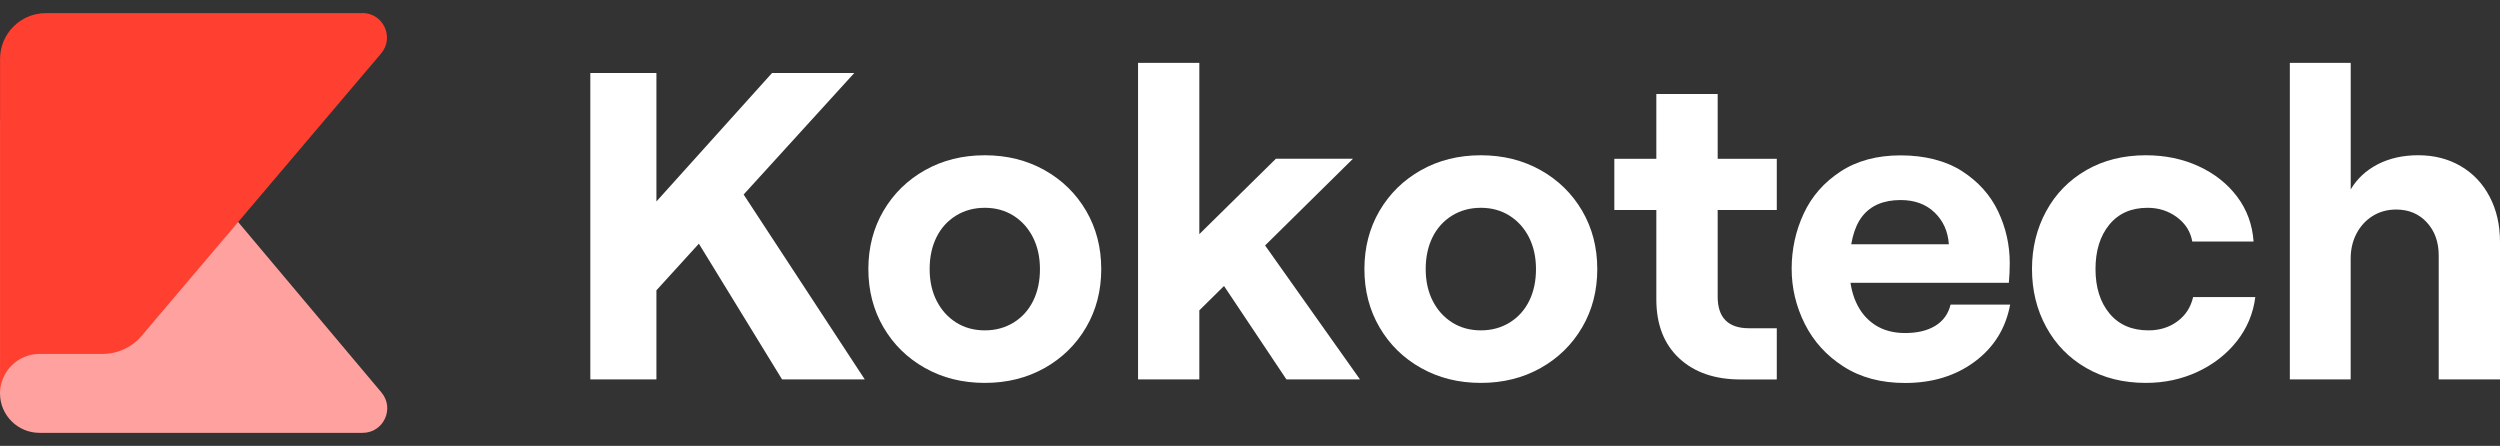
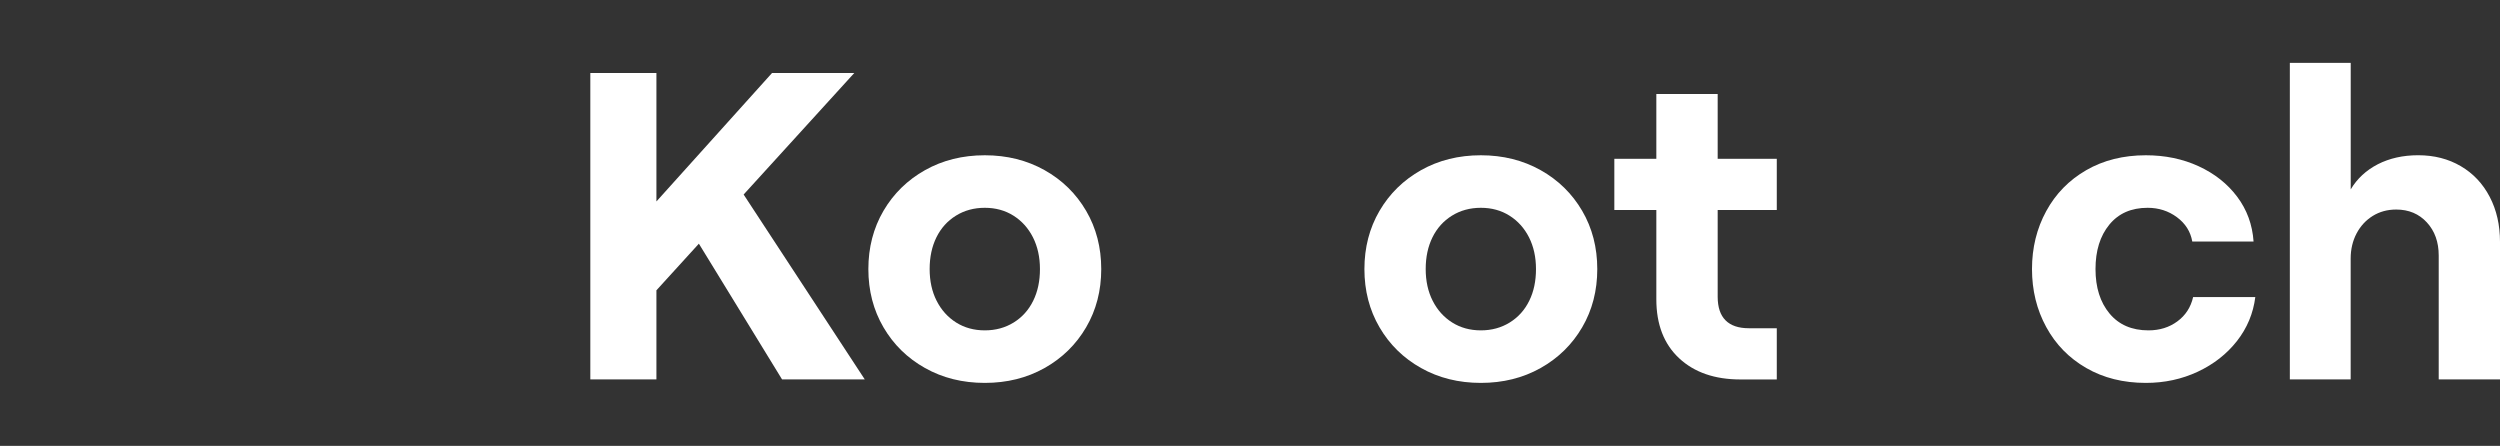
<svg xmlns="http://www.w3.org/2000/svg" width="157" height="28" viewBox="0 0 157 28" fill="none">
  <rect x="0" y="0" width="157" height="28" fill="#333333" stroke="none" />
-   <path d="M22.78 27.182H2.479C1.11 27.182 0 26.072 0 24.703V7.504L14.577 13.508L14.954 13.941L23.957 24.649C24.798 25.65 24.088 27.182 22.777 27.182H22.78Z" fill="#FFA19F" />
-   <path d="M22.761 0.818C24.072 0.818 24.784 2.355 23.935 3.356L14.957 13.941L8.891 21.094C8.282 21.812 7.39 22.226 6.448 22.226H2.482C1.112 22.226 0.003 23.336 0.003 24.705V3.705C0.003 2.112 1.294 0.824 2.884 0.824H22.761V0.818Z" fill="#FF3F30" />
  <path d="M37.072 23.828V4.583H41.223V23.828H37.072ZM48.482 4.583H53.65L39.655 19.954L39.574 14.484L48.482 4.586V4.583ZM54.31 23.828H49.114L43.065 13.958L45.897 10.99L54.31 23.831V23.828Z" fill="white" />
  <path d="M58.092 23.112C56.982 22.489 56.113 21.636 55.481 20.554C54.849 19.473 54.533 18.254 54.533 16.898C54.533 15.543 54.849 14.324 55.481 13.242C56.113 12.161 56.985 11.308 58.092 10.685C59.201 10.062 60.451 9.751 61.846 9.751C63.24 9.751 64.49 10.064 65.599 10.685C66.709 11.308 67.578 12.161 68.21 13.242C68.842 14.324 69.158 15.543 69.158 16.898C69.158 18.254 68.842 19.473 68.21 20.554C67.578 21.636 66.706 22.489 65.599 23.112C64.49 23.735 63.24 24.046 61.846 24.046C60.451 24.046 59.201 23.735 58.092 23.112ZM63.66 20.253C64.191 19.923 64.599 19.47 64.884 18.891C65.169 18.313 65.309 17.65 65.309 16.898C65.309 16.146 65.16 15.481 64.87 14.905C64.576 14.327 64.168 13.874 63.646 13.544C63.123 13.214 62.522 13.05 61.846 13.05C61.169 13.05 60.562 13.214 60.032 13.544C59.5 13.874 59.092 14.327 58.807 14.905C58.522 15.484 58.382 16.146 58.382 16.898C58.382 17.65 58.528 18.316 58.821 18.891C59.115 19.47 59.523 19.923 60.045 20.253C60.568 20.582 61.169 20.747 61.846 20.747C62.522 20.747 63.129 20.582 63.66 20.253Z" fill="white" />
-   <path d="M71.469 23.828V3.949H75.318V23.828H71.469ZM80.128 9.969H84.967L74.739 20.06L74.82 15.194L80.126 9.969H80.128ZM85.408 23.828H80.788L76.307 17.119L79.058 14.864L85.408 23.828Z" fill="white" />
  <path d="M89.243 23.112C88.134 22.489 87.264 21.636 86.633 20.554C86.001 19.473 85.685 18.254 85.685 16.898C85.685 15.543 86.001 14.324 86.633 13.242C87.264 12.161 88.137 11.308 89.243 10.685C90.353 10.062 91.603 9.751 92.997 9.751C94.392 9.751 95.641 10.064 96.751 10.685C97.861 11.308 98.73 12.161 99.362 13.242C99.994 14.324 100.309 15.543 100.309 16.898C100.309 18.254 99.994 19.473 99.362 20.554C98.73 21.636 97.858 22.489 96.751 23.112C95.641 23.735 94.392 24.046 92.997 24.046C91.603 24.046 90.353 23.735 89.243 23.112ZM94.811 20.253C95.343 19.923 95.751 19.47 96.036 18.891C96.321 18.313 96.46 17.65 96.46 16.898C96.46 16.146 96.312 15.481 96.022 14.905C95.728 14.327 95.32 13.874 94.797 13.544C94.275 13.214 93.674 13.05 92.997 13.05C92.321 13.05 91.714 13.214 91.183 13.544C90.652 13.874 90.244 14.327 89.959 14.905C89.674 15.484 89.534 16.146 89.534 16.898C89.534 17.65 89.68 18.316 89.973 18.891C90.266 19.47 90.675 19.923 91.197 20.253C91.72 20.582 92.321 20.747 92.997 20.747C93.674 20.747 94.28 20.582 94.811 20.253Z" fill="white" />
  <path d="M107.87 5.902V9.972H111.582V13.189H107.87V18.634C107.87 19.294 108.035 19.788 108.365 20.118C108.694 20.448 109.181 20.613 109.821 20.613H111.582V23.83H109.298C107.685 23.83 106.402 23.386 105.449 22.497C104.496 21.608 104.018 20.375 104.018 18.799V13.189H101.38V9.972H104.018V5.902H107.867H107.87Z" fill="white" />
-   <path d="M116.557 18.975C116.831 19.59 117.231 20.066 117.754 20.407C118.276 20.745 118.902 20.915 119.638 20.915C120.406 20.915 121.041 20.764 121.535 20.462C122.03 20.16 122.352 19.716 122.497 19.129H126.237C125.963 20.613 125.225 21.807 124.023 22.704C122.821 23.601 121.359 24.051 119.638 24.051C118.134 24.051 116.848 23.708 115.775 23.02C114.701 22.332 113.891 21.438 113.34 20.339C112.79 19.241 112.516 18.084 112.516 16.876C112.516 15.669 112.767 14.495 113.273 13.413C113.776 12.331 114.548 11.451 115.582 10.774C116.616 10.095 117.877 9.757 119.364 9.757C120.851 9.757 122.187 10.087 123.213 10.746C124.238 11.406 124.996 12.25 125.482 13.276C125.969 14.302 126.212 15.384 126.212 16.521C126.212 16.943 126.192 17.357 126.156 17.759H114.746V15.339H122.388C122.332 14.534 122.036 13.869 121.494 13.346C120.951 12.823 120.241 12.563 119.364 12.563C118.282 12.563 117.477 12.907 116.943 13.595C116.412 14.282 116.146 15.358 116.146 16.826C116.146 17.651 116.283 18.372 116.56 18.984L116.557 18.975Z" fill="white" />
  <path d="M131.019 23.112C129.938 22.489 129.099 21.633 128.504 20.54C127.908 19.45 127.609 18.234 127.609 16.898C127.609 15.562 127.908 14.346 128.504 13.256C129.099 12.166 129.938 11.308 131.019 10.685C132.101 10.062 133.348 9.751 134.759 9.751C135.97 9.751 137.074 9.98 138.072 10.439C139.069 10.897 139.877 11.534 140.492 12.351C141.107 13.167 141.451 14.106 141.524 15.168H137.675C137.566 14.545 137.244 14.036 136.713 13.642C136.182 13.248 135.567 13.05 134.871 13.05C133.845 13.05 133.043 13.402 132.465 14.109C131.886 14.816 131.598 15.744 131.598 16.898C131.598 18.053 131.892 18.983 132.478 19.688C133.065 20.395 133.882 20.747 134.924 20.747C135.62 20.747 136.227 20.56 136.738 20.183C137.25 19.808 137.58 19.299 137.728 18.657H141.633C141.504 19.682 141.118 20.605 140.478 21.421C139.835 22.237 139.016 22.877 138.018 23.344C137.021 23.811 135.933 24.046 134.759 24.046C133.348 24.046 132.101 23.735 131.019 23.112Z" fill="white" />
  <path d="M143.804 3.949H147.625V11.895C148.028 11.216 148.598 10.691 149.33 10.313C150.063 9.939 150.907 9.749 151.86 9.749C152.869 9.749 153.761 9.978 154.54 10.436C155.32 10.895 155.924 11.535 156.354 12.362C156.785 13.187 157 14.131 157 15.194V23.828H153.151V16.046C153.151 15.202 152.905 14.511 152.408 13.969C151.913 13.43 151.27 13.159 150.482 13.159C149.931 13.159 149.442 13.293 149.012 13.558C148.581 13.824 148.243 14.19 147.994 14.657C147.748 15.124 147.622 15.652 147.622 16.239V23.828H143.802V3.949H143.804Z" fill="white" />
</svg>